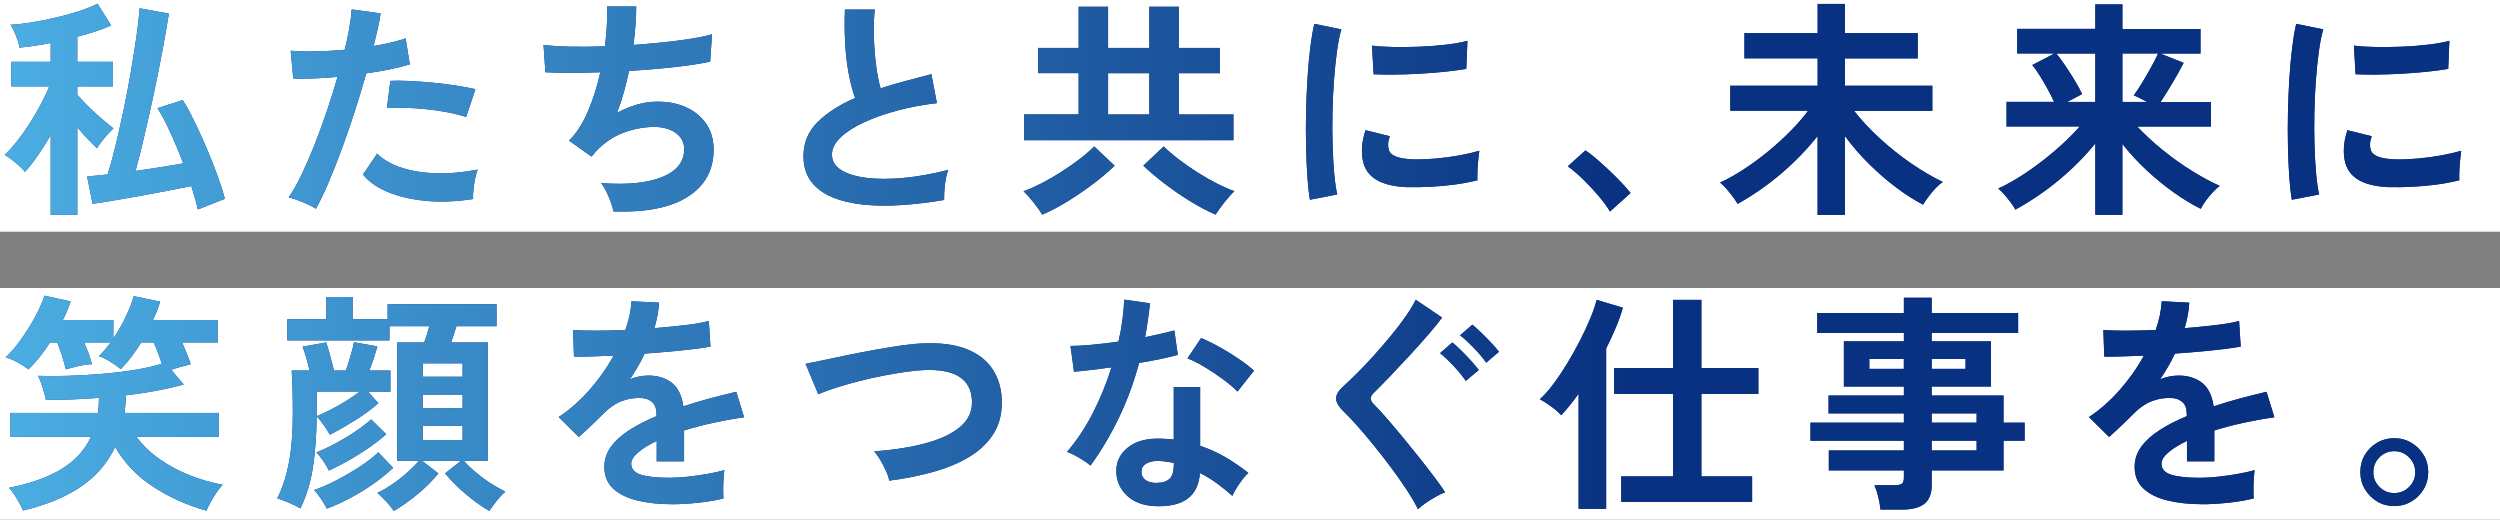
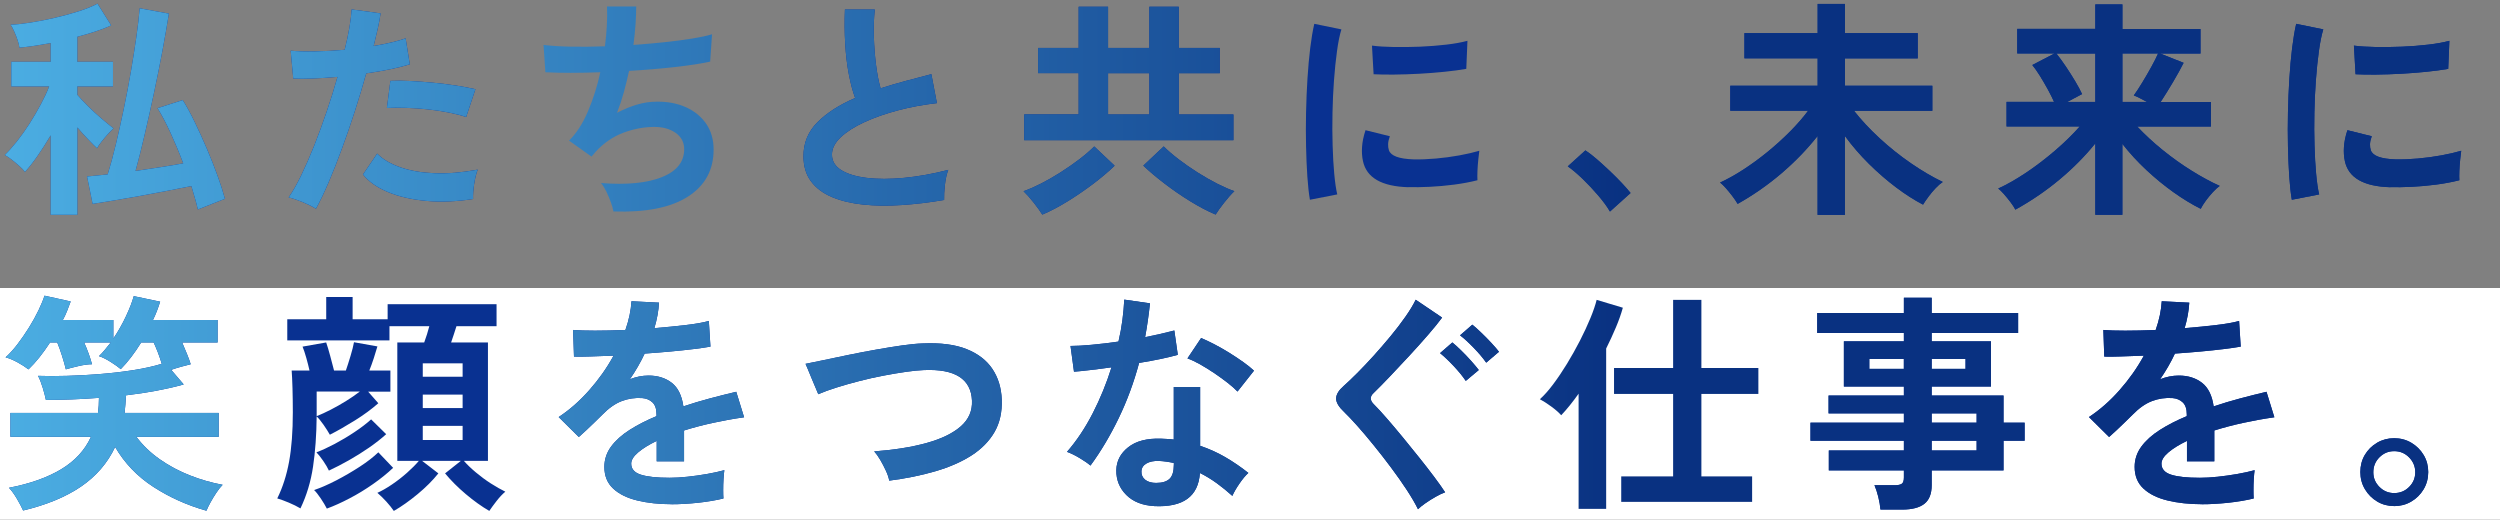
<svg xmlns="http://www.w3.org/2000/svg" id="_レイヤー_2" data-name="レイヤー 2" width="604.11" height="125.59" viewBox="0 0 604.11 125.59">
  <rect x="0" y="0" width="604.11" height="125.59" fill="#808080" stroke="none" />
  <defs>
    <style>
      .cls-1 {
        fill: #093191;
      }

      .cls-2 {
        fill: #fff;
      }

      .cls-3 {
        fill: url(#_名称未設定グラデーション_42);
      }
    </style>
    <linearGradient id="_名称未設定グラデーション_42" data-name="名称未設定グラデーション 42" x1="1.16" y1="62.18" x2="594.73" y2="62.18" gradientUnits="userSpaceOnUse">
      <stop offset="0" stop-color="#4bade2" />
      <stop offset=".66" stop-color="#093181" />
    </linearGradient>
  </defs>
  <g id="_レイヤー_1-2" data-name="レイヤー 1">
    <g>
-       <rect class="cls-2" x="0" y="0" width="604.11" height="55.99" />
      <rect class="cls-2" x="0" y="69.59" width="604.11" height="55.99" />
      <g>
        <g>
          <path class="cls-1" d="M12.25,51.9v-19.21c-1.05,1.79-2.12,3.47-3.22,5.04-1.1,1.57-2.1,2.84-3,3.81-.26-.37-.69-.83-1.29-1.37-.6-.54-1.22-1.06-1.88-1.57-.65-.5-1.22-.89-1.71-1.15.9-.86,1.87-1.94,2.91-3.25,1.04-1.31,2.06-2.73,3.05-4.28.99-1.55,1.9-3.11,2.74-4.68.84-1.57,1.52-3.02,2.04-4.37H2.73v-5.94h9.52v-4.54c-2.88.56-5.39.93-7.56,1.12-.04-.45-.18-1.04-.42-1.76-.24-.73-.52-1.45-.84-2.16-.32-.71-.61-1.25-.87-1.62,1.23-.04,2.81-.2,4.73-.5,1.92-.3,3.93-.69,6.02-1.18,2.09-.48,4.05-1.03,5.88-1.62,1.83-.6,3.28-1.19,4.37-1.79l3.3,5.26c-1.05.49-2.28.96-3.7,1.43-1.42.47-2.91.91-4.48,1.32v6.05h8.62v5.94h-8.62v2.02c.63.75,1.47,1.64,2.52,2.69,1.04,1.05,2.14,2.05,3.28,3.02,1.14.97,2.12,1.77,2.94,2.41-.37.34-.82.79-1.34,1.37-.52.58-1.03,1.18-1.51,1.79-.49.62-.86,1.17-1.12,1.65-.64-.6-1.38-1.34-2.24-2.24-.86-.9-1.7-1.83-2.52-2.8v21.11h-6.44ZM47.81,50.61c-.19-.86-.42-1.75-.7-2.69s-.57-1.92-.87-2.97c-1.64.34-3.57.72-5.77,1.15-2.2.43-4.45.85-6.75,1.26-2.3.41-4.44.78-6.44,1.12-2,.34-3.63.6-4.9.78l-1.34-6.61c.63-.07,1.37-.15,2.21-.22.84-.07,1.76-.17,2.77-.28.67-2.13,1.33-4.56,1.99-7.31.65-2.74,1.3-5.63,1.93-8.65.63-3.02,1.2-6.02,1.71-8.99s.94-5.76,1.32-8.37c.37-2.61.63-4.89.78-6.83l7.06,1.29c-.41,2.61-.92,5.57-1.54,8.88-.62,3.3-1.3,6.7-2.04,10.19-.75,3.49-1.5,6.88-2.27,10.16-.77,3.29-1.5,6.21-2.21,8.79,2.05-.3,4.09-.61,6.1-.92,2.02-.32,3.83-.62,5.43-.92-.97-2.58-2.01-5.06-3.11-7.45-1.1-2.39-2.14-4.35-3.11-5.88l6.1-1.96c.9,1.42,1.85,3.16,2.86,5.24s2,4.25,2.97,6.52c.97,2.28,1.84,4.47,2.6,6.58.76,2.11,1.35,3.95,1.76,5.52l-6.55,2.58Z" />
          <path class="cls-1" d="M76.36,50.45c-.82-.52-1.89-1.06-3.19-1.6-1.31-.54-2.45-.92-3.42-1.15.97-1.38,1.98-3.14,3.02-5.29,1.04-2.15,2.09-4.54,3.14-7.17,1.04-2.63,2.05-5.38,3.02-8.23.97-2.86,1.85-5.66,2.63-8.43-2.13.19-4.14.32-6.02.39-1.89.08-3.44.08-4.68,0l-.62-6.72c1.53.15,3.46.21,5.8.17,2.33-.04,4.75-.17,7.25-.39.48-1.94.87-3.73,1.15-5.38.28-1.64.46-3.1.53-4.37l7,.95c-.15,1.08-.37,2.29-.67,3.61-.3,1.33-.64,2.75-1.01,4.28,1.53-.26,2.97-.55,4.31-.87,1.34-.32,2.48-.64,3.42-.98l1.01,6.27c-1.16.37-2.66.76-4.51,1.15-1.85.39-3.85.74-6.02,1.04-.82,2.95-1.74,5.98-2.74,9.1-1.01,3.12-2.05,6.15-3.14,9.1-1.08,2.95-2.16,5.67-3.22,8.15-1.06,2.48-2.08,4.6-3.05,6.36ZM114.33,48.09c-4.03.63-7.83.78-11.4.45-3.57-.34-6.66-1.06-9.3-2.18-2.63-1.12-4.6-2.52-5.91-4.2l3.42-5.04c1.31,1.34,3.14,2.44,5.52,3.28,2.37.84,5.15,1.33,8.34,1.46,3.19.13,6.67-.16,10.44-.87-.37.93-.66,2.11-.87,3.53-.21,1.42-.29,2.61-.25,3.58ZM112.65,28.27c-1.23-.41-2.65-.77-4.26-1.09-1.61-.32-3.29-.57-5.07-.76-1.77-.19-3.51-.31-5.21-.36-1.7-.06-3.24-.05-4.62.03l.84-6.55c1.34-.07,2.92-.06,4.73.03,1.81.09,3.7.23,5.66.42,1.96.19,3.83.42,5.6.7,1.77.28,3.29.57,4.56.87l-2.24,6.72Z" />
-           <path class="cls-1" d="M148.24,51.12c-.11-.63-.33-1.39-.64-2.27-.32-.88-.68-1.74-1.09-2.58-.41-.84-.84-1.52-1.29-2.04,6.23.49,11.14,0,14.73-1.43,3.58-1.44,5.38-3.69,5.38-6.75,0-1.64-.68-2.95-2.04-3.92-1.36-.97-3.09-1.46-5.18-1.46-2.43,0-4.89.46-7.39,1.37-2.5.92-4.76,2.45-6.78,4.62-.15.19-.31.38-.48.59-.17.21-.35.4-.53.59l-5.43-3.86c1.79-1.75,3.32-4.12,4.59-7.11,1.27-2.99,2.26-6.12,2.97-9.41-5.19.19-9.61.19-13.27,0l-.45-6.61c1.64.22,3.77.36,6.38.42,2.61.06,5.43.03,8.46-.08.45-3.55.62-6.76.5-9.63h7.06c0,2.73-.22,5.82-.67,9.3,2.61-.19,5.13-.41,7.56-.67,2.43-.26,4.63-.55,6.61-.87,1.98-.32,3.58-.66,4.82-1.04l-.45,6.61c-2.2.49-5.06.92-8.57,1.32-3.51.39-7.19.7-11.03.92-.37,1.72-.79,3.43-1.26,5.15-.47,1.72-1.02,3.38-1.65,4.98,1.64-.86,3.26-1.52,4.84-1.99,1.59-.47,3.16-.7,4.73-.7,2.65-.04,5.01.41,7.08,1.34,2.07.93,3.7,2.27,4.9,4,1.19,1.74,1.79,3.82,1.79,6.24,0,4.93-2.07,8.72-6.22,11.37-4.14,2.65-10.14,3.84-17.97,3.58Z" />
          <path class="cls-1" d="M228.15,48.32c-3.51.6-6.93,1.01-10.25,1.23-3.32.22-6.42.19-9.3-.11-2.88-.3-5.39-.91-7.56-1.82-2.17-.91-3.85-2.18-5.07-3.81-1.21-1.62-1.82-3.65-1.82-6.08,0-3.21,1.13-5.94,3.39-8.2,2.26-2.26,5.29-4.21,9.1-5.85-.6-1.6-1.11-3.54-1.54-5.79-.43-2.26-.72-4.72-.87-7.39-.15-2.67-.17-5.4-.06-8.2h7.22c-.22,2.05-.3,4.27-.22,6.64.07,2.37.25,4.64.53,6.8.28,2.17.64,4.03,1.09,5.6,1.87-.6,3.84-1.18,5.91-1.74,2.07-.56,4.19-1.12,6.36-1.68l1.34,7c-3.29.37-6.44.96-9.46,1.76s-5.73,1.75-8.12,2.86c-2.39,1.1-4.28,2.32-5.68,3.64-1.4,1.33-2.1,2.72-2.1,4.17,0,1.57.75,2.82,2.24,3.75,1.49.93,3.55,1.56,6.16,1.88,2.61.32,5.61.32,8.99,0,3.38-.32,6.95-.96,10.72-1.93-.37.93-.64,2.13-.81,3.58s-.23,2.69-.2,3.7Z" />
          <path class="cls-1" d="M251.86,51.85c-.49-.78-1.18-1.75-2.07-2.88-.9-1.14-1.72-2.06-2.46-2.77,1.19-.41,2.57-1.01,4.12-1.79,1.55-.78,3.14-1.69,4.76-2.72,1.62-1.03,3.15-2.09,4.59-3.19,1.44-1.1,2.64-2.14,3.61-3.11l4.93,4.65c-1.42,1.38-3.13,2.83-5.12,4.34-2,1.51-4.07,2.93-6.22,4.26-2.15,1.32-4.19,2.4-6.13,3.22ZM247.49,33.87v-6.22h13.16v-9.97h-9.8v-6.1h9.8V1.62h7.11v9.97h9.97V1.62h7.11v9.97h9.91v6.1h-9.91v9.97h13.21v6.22h-50.56ZM267.76,27.66h9.97v-9.97h-9.97v9.97ZM293.74,51.85c-1.94-.82-3.99-1.9-6.13-3.22-2.15-1.32-4.21-2.74-6.19-4.26-1.98-1.51-3.7-2.96-5.15-4.34l4.93-4.65c.97.97,2.17,2.01,3.61,3.11,1.44,1.1,2.97,2.17,4.59,3.19,1.62,1.03,3.21,1.93,4.76,2.72,1.55.78,2.92,1.38,4.12,1.79-.75.71-1.57,1.63-2.46,2.77-.9,1.14-1.59,2.1-2.07,2.88Z" />
          <path class="cls-1" d="M316.53,48.26c-.26-1.53-.47-3.41-.62-5.63-.15-2.22-.25-4.65-.31-7.28-.06-2.63-.06-5.35,0-8.15.06-2.8.17-5.53.34-8.2.17-2.67.39-5.14.67-7.42.28-2.28.61-4.22.98-5.82l6.55,1.34c-.41,1.34-.77,3.09-1.06,5.24-.3,2.15-.54,4.5-.73,7.06-.19,2.56-.31,5.18-.36,7.87-.06,2.69-.05,5.3.03,7.84.07,2.54.2,4.83.39,6.89.19,2.05.43,3.71.73,4.98l-6.61,1.29ZM340.32,45.24c-6.46-.19-10.12-2.3-10.97-6.33-.22-1.01-.3-2.13-.22-3.36.07-1.23.35-2.59.84-4.09l5.88,1.46c-.26.71-.4,1.34-.42,1.9-.02.56.05,1.06.2,1.51.48,1.34,2.46,2.07,5.94,2.18,1.68.04,3.48-.03,5.4-.2,1.92-.17,3.81-.42,5.66-.76,1.85-.34,3.46-.71,4.84-1.12-.08.52-.16,1.23-.25,2.13-.09.9-.16,1.8-.2,2.72-.04.92-.04,1.67,0,2.27-1.76.45-3.63.8-5.63,1.06-2,.26-3.96.44-5.88.53-1.92.09-3.65.12-5.18.08ZM331.92,17.91l-.39-6.89c1.42.19,3.15.3,5.21.34,2.05.04,4.19,0,6.41-.08,2.22-.09,4.35-.26,6.38-.5,2.03-.24,3.72-.55,5.07-.92l-.28,6.78c-1.49.26-3.23.5-5.21.7-1.98.21-4.02.36-6.13.48-2.11.11-4.13.18-6.05.2-1.92.02-3.59,0-5.01-.08Z" />
          <path class="cls-1" d="M389.04,51.12c-.71-1.2-1.65-2.48-2.83-3.86-1.18-1.38-2.41-2.7-3.7-3.95-1.29-1.25-2.51-2.29-3.67-3.11l4.26-3.86c.86.56,1.79,1.28,2.8,2.16,1.01.88,2.03,1.81,3.08,2.8,1.04.99,2.01,1.95,2.88,2.88.88.93,1.6,1.75,2.16,2.46l-4.98,4.48Z" />
          <path class="cls-1" d="M439.21,51.9v-19.04c-2.5,3.17-5.39,6.16-8.65,8.96-3.27,2.8-6.82,5.28-10.67,7.45-.3-.52-.71-1.13-1.23-1.82-.52-.69-1.06-1.35-1.62-1.99-.56-.63-1.03-1.08-1.4-1.34,1.79-.82,3.68-1.88,5.66-3.16,1.98-1.29,3.94-2.72,5.88-4.31,1.94-1.59,3.75-3.23,5.43-4.93,1.68-1.7,3.12-3.35,4.31-4.96h-18.81v-6.05h21.11v-6.61h-17.69v-6.1h17.69V.95h6.61v7.06h17.58v6.1h-17.58v6.61h21.11v6.05h-18.93c1.72,2.2,3.78,4.42,6.19,6.64,2.41,2.22,4.95,4.25,7.62,6.08,2.67,1.83,5.22,3.32,7.64,4.48-.52.34-1.09.83-1.71,1.48-.62.65-1.2,1.34-1.74,2.07-.54.73-.98,1.37-1.32,1.93-2.09-1.08-4.27-2.47-6.52-4.17-2.26-1.7-4.45-3.6-6.58-5.71-2.13-2.11-4.05-4.34-5.77-6.69v19.04h-6.61Z" />
          <path class="cls-1" d="M506.32,51.9v-17.25c-2.5,3.1-5.39,6.01-8.65,8.73-3.27,2.73-6.82,5.15-10.67,7.28-.26-.52-.65-1.13-1.18-1.82-.52-.69-1.06-1.34-1.6-1.96-.54-.62-1-1.05-1.37-1.32,2.13-.97,4.39-2.26,6.78-3.86,2.39-1.6,4.71-3.38,6.97-5.32,2.26-1.94,4.25-3.88,5.96-5.82h-17.69v-5.94h11.48c-.41-.93-.92-1.96-1.54-3.08-.62-1.12-1.25-2.2-1.9-3.25-.65-1.04-1.26-1.9-1.82-2.58l5.38-2.8h-9.02v-5.94h18.87V1.06h6.55v5.94h18.87v5.94h-9.74l5.66,2.24c-.67,1.34-1.52,2.88-2.55,4.62-1.03,1.74-2.03,3.35-3,4.84h12.15v5.94h-17.81c1.83,1.94,3.87,3.83,6.13,5.66,2.26,1.83,4.58,3.49,6.97,4.98,2.39,1.49,4.67,2.73,6.83,3.7-.52.37-1.08.89-1.68,1.54-.6.65-1.16,1.34-1.68,2.04-.52.71-.93,1.36-1.23,1.96-2.09-1.05-4.26-2.36-6.5-3.95-2.24-1.59-4.43-3.38-6.58-5.38-2.15-2-4.1-4.12-5.85-6.36v17.13h-6.55ZM499.54,24.63h6.78v-11.7h-9.41c.75.93,1.52,2,2.32,3.19.8,1.2,1.55,2.37,2.24,3.53.69,1.16,1.24,2.18,1.65,3.08l-3.58,1.9ZM512.87,24.63h5.94c-.56-.3-1.13-.6-1.71-.9-.58-.3-1.07-.52-1.48-.67.6-.82,1.28-1.86,2.04-3.11.76-1.25,1.5-2.52,2.21-3.81.71-1.29,1.25-2.36,1.62-3.22h-8.62v11.7Z" />
          <path class="cls-1" d="M553.8,48.26c-.26-1.53-.47-3.41-.62-5.63-.15-2.22-.25-4.65-.31-7.28-.06-2.63-.06-5.35,0-8.15.06-2.8.17-5.53.34-8.2.17-2.67.39-5.14.67-7.42.28-2.28.61-4.22.98-5.82l6.55,1.34c-.41,1.34-.77,3.09-1.06,5.24-.3,2.15-.54,4.5-.73,7.06-.19,2.56-.31,5.18-.36,7.87-.06,2.69-.05,5.3.03,7.84.07,2.54.2,4.83.39,6.89.19,2.05.43,3.71.73,4.98l-6.61,1.29ZM577.59,45.24c-6.46-.19-10.12-2.3-10.97-6.33-.22-1.01-.3-2.13-.22-3.36.07-1.23.35-2.59.84-4.09l5.88,1.46c-.26.71-.4,1.34-.42,1.9-.02.56.05,1.06.2,1.51.48,1.34,2.46,2.07,5.94,2.18,1.68.04,3.48-.03,5.4-.2,1.92-.17,3.81-.42,5.66-.76,1.85-.34,3.46-.71,4.84-1.12-.08.52-.16,1.23-.25,2.13-.09.9-.16,1.8-.2,2.72-.04.92-.04,1.67,0,2.27-1.76.45-3.63.8-5.63,1.06-2,.26-3.96.44-5.88.53-1.92.09-3.65.12-5.18.08ZM569.2,17.91l-.39-6.89c1.42.19,3.15.3,5.21.34,2.05.04,4.19,0,6.41-.08,2.22-.09,4.35-.26,6.38-.5,2.03-.24,3.72-.55,5.07-.92l-.28,6.78c-1.49.26-3.23.5-5.21.7-1.98.21-4.02.36-6.13.48-2.11.11-4.13.18-6.05.2-1.92.02-3.59,0-5.01-.08Z" />
          <path class="cls-1" d="M49.88,123.41c-4.63-1.31-8.89-3.22-12.79-5.74-3.9-2.52-6.99-5.74-9.27-9.66-1.83,3.88-4.58,7.07-8.26,9.58-3.68,2.5-8.33,4.42-13.97,5.77-.34-.75-.82-1.67-1.46-2.77-.64-1.1-1.29-2.01-1.96-2.72,5.04-.97,9.23-2.45,12.57-4.45,3.34-2,5.76-4.62,7.25-7.87H2.51v-5.77h21.17c.07-.56.13-1.15.17-1.76.04-.62.06-1.24.06-1.88-4.37.34-8.64.5-12.82.5-.15-.75-.4-1.72-.76-2.91-.36-1.19-.74-2.16-1.15-2.91,2.05.08,4.39.08,7,0,2.61-.07,5.32-.22,8.12-.45,2.8-.22,5.48-.54,8.04-.95,2.56-.41,4.81-.91,6.75-1.51-.26-.86-.57-1.75-.92-2.69-.36-.93-.7-1.75-1.04-2.46h-3.02c-.78,1.27-1.6,2.46-2.44,3.56-.84,1.1-1.67,2.06-2.49,2.88-.56-.48-1.37-1.06-2.44-1.74-1.06-.67-2.01-1.14-2.83-1.4.48-.45.96-.96,1.43-1.54.47-.58.94-1.17,1.43-1.76h-6.44c.41.9.78,1.82,1.12,2.77s.6,1.78.78,2.49c-.93,0-2.03.15-3.3.45-1.27.3-2.28.56-3.02.78-.22-.93-.52-2-.9-3.19-.37-1.19-.77-2.3-1.18-3.3h-1.74c-1.72,2.65-3.45,4.82-5.21,6.5-.71-.56-1.6-1.13-2.66-1.71-1.06-.58-2.03-.98-2.88-1.2.93-.82,1.88-1.87,2.86-3.14.97-1.27,1.9-2.62,2.8-4.06.9-1.44,1.67-2.84,2.32-4.2.65-1.36,1.13-2.53,1.43-3.5l6.33,1.4c-.26.71-.54,1.45-.84,2.21-.3.77-.65,1.52-1.06,2.27h12.21v4.48c1.16-1.72,2.17-3.51,3.05-5.38.88-1.87,1.5-3.49,1.88-4.87l6.38,1.34c-.22.71-.48,1.44-.76,2.18-.28.75-.61,1.49-.98,2.24h15.62v5.43h-8.57c.41.93.81,1.89,1.2,2.86.39.97.68,1.77.87,2.41-.64.15-1.39.35-2.27.59-.88.24-1.69.5-2.44.76l3.02,3.53c-1.98.56-4.16,1.06-6.55,1.51-2.39.45-4.85.82-7.39,1.12-.08,1.49-.19,2.91-.34,4.26h22.73v5.77h-19.88c1.53,2.05,3.42,3.86,5.66,5.43,2.24,1.57,4.67,2.87,7.28,3.89,2.61,1.03,5.24,1.78,7.9,2.27-.49.49-.99,1.12-1.51,1.9-.52.78-1,1.57-1.43,2.35-.43.78-.76,1.46-.98,2.02Z" />
          <path class="cls-1" d="M72.6,122.85c-.82-.49-1.76-.95-2.83-1.4s-1.99-.78-2.77-1.01c1.31-2.65,2.26-5.62,2.86-8.9.6-3.28.9-7.26.9-11.93,0-1.98-.03-3.91-.08-5.8-.06-1.88-.12-3.31-.2-4.28h4.31c-.19-.86-.44-1.86-.76-3-.32-1.14-.63-2.06-.92-2.77l5.71-1.01c.3.86.62,1.95.98,3.28.35,1.33.66,2.49.92,3.5h2.86c.34-.97.71-2.14,1.12-3.5.41-1.36.69-2.47.84-3.33l5.66,1.01c-.22.78-.51,1.73-.87,2.83-.36,1.1-.72,2.1-1.09,3h5.1v5.1h-5.38l2.46,2.8c-1.61,1.42-3.48,2.8-5.63,4.14-2.15,1.34-4.17,2.5-6.08,3.47-.37-.67-.88-1.46-1.51-2.38-.64-.91-1.2-1.6-1.68-2.04-.04,4.44-.33,8.48-.87,12.12-.54,3.64-1.56,7.01-3.05,10.11ZM95.16,123.46c-.45-.67-1.05-1.42-1.79-2.24-.75-.82-1.48-1.53-2.18-2.13,1.08-.48,2.26-1.16,3.53-2.02,1.27-.86,2.48-1.8,3.64-2.83,1.16-1.03,2.11-1.99,2.86-2.88h-5.21v-28.61h6.5c.22-.6.45-1.25.67-1.96.22-.71.41-1.36.56-1.96h-9.63v3.42h-24.69v-5.1h9.41v-5.38h6.38v5.38h8.46v-3.64h26.32v5.32h-9.69c-.19.6-.39,1.24-.62,1.93-.22.69-.45,1.35-.67,1.99h8.9v28.61h-5.82c.78.9,1.75,1.83,2.91,2.8,1.16.97,2.36,1.86,3.61,2.66,1.25.8,2.42,1.46,3.5,1.99-.71.6-1.42,1.35-2.13,2.27-.71.91-1.29,1.71-1.74,2.38-1.87-1.08-3.76-2.44-5.68-4.06-1.92-1.62-3.59-3.29-5.01-5.01l3.81-3.02h-9.35l3.92,3.02c-1.38,1.72-3.05,3.39-5.01,5.01-1.96,1.62-3.87,2.98-5.74,4.06ZM78.98,122.9c-.34-.67-.82-1.48-1.46-2.44-.64-.95-1.18-1.63-1.62-2.04,1.64-.56,3.43-1.34,5.38-2.35,1.94-1.01,3.83-2.11,5.66-3.3,1.83-1.19,3.32-2.35,4.48-3.47l3.58,3.75c-1.42,1.34-3.05,2.66-4.9,3.95-1.85,1.29-3.73,2.44-5.66,3.44-1.92,1.01-3.74,1.83-5.46,2.46ZM79.48,113.72c-.3-.67-.77-1.46-1.4-2.38-.64-.91-1.18-1.6-1.62-2.04,1.31-.49,2.77-1.16,4.4-2.02,1.62-.86,3.22-1.81,4.79-2.86,1.57-1.04,2.91-2.07,4.03-3.08l3.64,3.58c-1.2,1.08-2.58,2.17-4.14,3.25-1.57,1.08-3.19,2.1-4.87,3.05-1.68.95-3.29,1.78-4.82,2.49ZM76.52,100.56c1.04-.41,2.18-.93,3.42-1.57,1.23-.63,2.46-1.33,3.7-2.1,1.23-.76,2.33-1.52,3.3-2.27h-10.42v5.94ZM102.16,91.04h9.63v-3.25h-9.63v3.25ZM102.16,98.6h9.63v-3.25h-9.63v3.25ZM102.16,106.33h9.63v-3.42h-9.63v3.42Z" />
          <path class="cls-1" d="M162.28,121.84c-3.06,0-5.82-.3-8.29-.9-2.46-.6-4.41-1.56-5.82-2.88-1.42-1.32-2.13-3.07-2.13-5.24,0-1.79.54-3.42,1.62-4.9,1.08-1.47,2.58-2.82,4.48-4.03,1.9-1.21,4.07-2.32,6.5-3.33v-.45c0-1.31-.33-2.27-.98-2.88-.65-.62-1.48-.96-2.49-1.04-1.72-.11-3.36.13-4.93.73-1.57.6-3.12,1.68-4.65,3.25-.45.45-1.03,1.02-1.74,1.71-.71.69-1.42,1.37-2.13,2.04-.71.67-1.33,1.23-1.85,1.68l-4.87-4.82c2.61-1.72,5.08-3.88,7.39-6.5,2.31-2.61,4.27-5.39,5.88-8.34-2.09.08-3.99.14-5.71.2-1.72.06-3.01.07-3.86.03l-.22-6.44c1.27.11,3.03.17,5.29.17s4.71-.06,7.36-.17c.86-2.46,1.34-4.78,1.46-6.94l6.66.34c-.11,1.98-.49,4.03-1.12,6.16,2.76-.22,5.33-.48,7.7-.76,2.37-.28,4.19-.61,5.46-.98l.39,6.21c-1.05.19-2.41.38-4.09.59-1.68.21-3.54.4-5.57.59-2.04.19-4.12.35-6.24.5-.49,1.05-1.04,2.1-1.65,3.16-.62,1.06-1.26,2.08-1.93,3.05,1.49-.6,3-.9,4.54-.9,2.2,0,4.06.58,5.57,1.74,1.51,1.16,2.45,3.06,2.83,5.71,2.09-.71,4.23-1.35,6.41-1.93,2.18-.58,4.3-1.11,6.36-1.6l1.9,6.16c-2.61.37-5.15.83-7.62,1.37-2.46.54-4.76,1.15-6.89,1.82v7.45h-6.61v-4.93c-1.87.9-3.36,1.82-4.48,2.77-1.12.95-1.68,1.86-1.68,2.72,0,1.27.76,2.16,2.3,2.66,1.53.5,3.86.76,7,.76,1.27,0,2.7-.08,4.28-.25,1.59-.17,3.17-.39,4.76-.67,1.59-.28,2.98-.59,4.17-.92-.08.49-.14,1.19-.2,2.1-.06.92-.08,1.82-.08,2.72s.02,1.57.06,2.02c-1.83.45-3.88.79-6.16,1.04-2.28.24-4.41.36-6.38.36Z" />
          <path class="cls-1" d="M214.87,116.13c-.11-.67-.37-1.46-.78-2.35-.41-.9-.87-1.77-1.37-2.63-.5-.86-1-1.55-1.48-2.07,4.89-.37,9.12-1.05,12.68-2.04,3.56-.99,6.31-2.32,8.23-4,1.92-1.68,2.83-3.75,2.72-6.22-.22-5.26-4.11-7.73-11.65-7.39-1.16.04-2.58.18-4.26.42-1.68.24-3.5.55-5.46.92-1.96.37-3.92.81-5.88,1.32-1.96.5-3.8,1.03-5.52,1.57-1.72.54-3.17,1.07-4.37,1.6,0-.04-.16-.42-.48-1.15-.32-.73-.67-1.57-1.06-2.52-.39-.95-.74-1.79-1.04-2.52-.3-.73-.47-1.11-.5-1.15,1.16-.22,2.65-.53,4.48-.92,1.83-.39,3.84-.81,6.02-1.26,2.18-.45,4.38-.87,6.58-1.26,2.2-.39,4.28-.73,6.24-1.01s3.63-.44,5.01-.48c4.29-.19,7.82.27,10.58,1.37,2.76,1.1,4.84,2.7,6.24,4.79,1.4,2.09,2.16,4.55,2.27,7.39.11,3.02-.48,5.65-1.76,7.87-1.29,2.22-3.15,4.11-5.57,5.66-2.43,1.55-5.33,2.82-8.71,3.81-3.38.99-7.1,1.75-11.17,2.27Z" />
          <path class="cls-1" d="M263.49,112.49c-.6-.52-1.46-1.12-2.58-1.79s-2.15-1.18-3.08-1.51c2.31-2.65,4.39-5.76,6.22-9.32,1.83-3.56,3.34-7.27,4.54-11.11-1.87.26-3.6.49-5.21.67-1.61.19-2.89.32-3.86.39l-.84-6.22c1.31,0,3-.09,5.07-.28,2.07-.19,4.25-.45,6.52-.78.41-1.75.73-3.48.95-5.18.22-1.7.37-3.35.45-4.96l6.22.9c-.3,2.8-.69,5.53-1.18,8.18,1.31-.26,2.57-.53,3.78-.81,1.21-.28,2.3-.55,3.28-.81l.84,5.88c-1.16.34-2.55.67-4.17,1.01-1.62.34-3.35.65-5.18.95-1.27,4.7-2.91,9.15-4.93,13.33-2.02,4.18-4.29,8.01-6.83,11.48ZM278.94,122.29c-2.88-.15-5.13-1.05-6.78-2.69-1.64-1.64-2.45-3.64-2.41-5.99.04-2.2,1-4.05,2.88-5.54,1.88-1.49,4.53-2.18,7.92-2.07.52.04,1.04.07,1.57.08.52.02,1.03.07,1.51.14v-12.71h6.38v14.22c2.13.71,4.15,1.62,6.08,2.74,1.92,1.12,3.78,2.39,5.57,3.81-.67.6-1.39,1.46-2.16,2.58-.77,1.12-1.34,2.11-1.71,2.97-1.2-1.08-2.45-2.1-3.75-3.05-1.31-.95-2.67-1.78-4.09-2.49-.37,5.67-4.05,8.34-11.03,8.01ZM279.45,116.69c1.42,0,2.47-.33,3.16-.98.69-.65,1.04-1.8,1.04-3.44v-.39c-1.16-.26-2.35-.43-3.58-.5-1.27-.04-2.29.17-3.05.62-.77.45-1.17,1.08-1.2,1.9-.04.82.26,1.49.9,2.02.63.52,1.55.78,2.74.78ZM299.04,94.62c-.6-.63-1.4-1.34-2.41-2.13-1.01-.78-2.09-1.57-3.25-2.35-1.16-.78-2.31-1.49-3.44-2.13-1.14-.63-2.14-1.1-3-1.4l3.3-4.93c.9.37,1.94.87,3.14,1.48,1.19.62,2.41,1.31,3.64,2.07,1.23.77,2.37,1.52,3.42,2.27,1.04.75,1.9,1.44,2.58,2.07l-3.98,5.04Z" />
-           <path class="cls-1" d="M342.66,123.07c-.67-1.38-1.58-2.94-2.72-4.68-1.14-1.74-2.4-3.53-3.78-5.38-1.38-1.85-2.78-3.65-4.2-5.4-1.42-1.75-2.75-3.33-4-4.73-1.25-1.4-2.31-2.51-3.16-3.33-1.31-1.23-1.95-2.32-1.93-3.28.02-.95.62-1.95,1.82-3,.93-.82,2.03-1.87,3.3-3.14,1.27-1.27,2.59-2.67,3.98-4.2,1.38-1.53,2.73-3.1,4.06-4.7,1.32-1.6,2.52-3.16,3.58-4.68,1.06-1.51,1.89-2.88,2.49-4.12l6.38,4.31c-.82,1.12-1.94,2.5-3.36,4.14-1.42,1.64-2.95,3.35-4.59,5.12-1.64,1.77-3.22,3.45-4.73,5.04-1.51,1.59-2.81,2.9-3.89,3.95-.93.86-.9,1.77.11,2.74.82.82,1.83,1.91,3.02,3.28,1.19,1.36,2.47,2.88,3.84,4.54,1.36,1.66,2.72,3.33,4.06,5.01,1.34,1.68,2.57,3.26,3.67,4.73,1.1,1.48,1.97,2.7,2.6,3.67-.64.22-1.38.58-2.24,1.06-.86.48-1.68,1-2.46,1.54-.78.54-1.4,1.04-1.85,1.48ZM354.2,92.05c-.75-1.12-1.73-2.32-2.94-3.61-1.21-1.29-2.31-2.32-3.28-3.11l2.97-2.58c.56.45,1.26,1.08,2.1,1.9s1.65,1.67,2.44,2.55c.78.88,1.4,1.62,1.85,2.21l-3.14,2.63ZM359.13,87.63c-.78-1.12-1.79-2.31-3.02-3.58-1.23-1.27-2.33-2.28-3.3-3.02l2.97-2.58c.56.45,1.26,1.07,2.1,1.88.84.8,1.66,1.63,2.46,2.49.8.86,1.43,1.59,1.88,2.18l-3.08,2.63Z" />
-           <path class="cls-1" d="M381.46,122.96v-27.83c-.71,1.01-1.42,1.95-2.13,2.83-.71.88-1.4,1.67-2.07,2.38-.6-.67-1.41-1.38-2.44-2.13-1.03-.75-1.93-1.32-2.72-1.74,1.01-.9,2.07-2.09,3.19-3.58,1.12-1.49,2.24-3.15,3.36-4.98,1.12-1.83,2.16-3.7,3.14-5.6.97-1.9,1.81-3.71,2.52-5.43.71-1.72,1.21-3.19,1.51-4.42l6.33,1.9c-.41,1.49-.97,3.08-1.68,4.76-.71,1.68-1.49,3.38-2.35,5.1v38.75h-6.66ZM391.76,121.28v-6.16h12.54v-19.93h-14.28v-6.27h14.28v-16.46h6.83v16.46h13.77v6.27h-13.77v19.93h12.26v6.16h-31.64Z" />
+           <path class="cls-1" d="M342.66,123.07c-.67-1.38-1.58-2.94-2.72-4.68-1.14-1.74-2.4-3.53-3.78-5.38-1.38-1.85-2.78-3.65-4.2-5.4-1.42-1.75-2.75-3.33-4-4.73-1.25-1.4-2.31-2.51-3.16-3.33-1.31-1.23-1.95-2.32-1.93-3.28.02-.95.62-1.95,1.82-3,.93-.82,2.03-1.87,3.3-3.14,1.27-1.27,2.59-2.67,3.98-4.2,1.38-1.53,2.73-3.1,4.06-4.7,1.32-1.6,2.52-3.16,3.58-4.68,1.06-1.51,1.89-2.88,2.49-4.12l6.38,4.31c-.82,1.12-1.94,2.5-3.36,4.14-1.42,1.64-2.95,3.35-4.59,5.12-1.64,1.77-3.22,3.45-4.73,5.04-1.51,1.59-2.81,2.9-3.89,3.95-.93.86-.9,1.77.11,2.74.82.82,1.83,1.91,3.02,3.28,1.19,1.36,2.47,2.88,3.84,4.54,1.36,1.66,2.72,3.33,4.06,5.01,1.34,1.68,2.57,3.26,3.67,4.73,1.1,1.48,1.97,2.7,2.6,3.67-.64.22-1.38.58-2.24,1.06-.86.48-1.68,1-2.46,1.54-.78.54-1.4,1.04-1.85,1.48ZM354.2,92.05c-.75-1.12-1.73-2.32-2.94-3.61-1.21-1.29-2.31-2.32-3.28-3.11l2.97-2.58c.56.45,1.26,1.08,2.1,1.9s1.65,1.67,2.44,2.55c.78.88,1.4,1.62,1.85,2.21l-3.14,2.63ZM359.13,87.63c-.78-1.12-1.79-2.31-3.02-3.58-1.23-1.27-2.33-2.28-3.3-3.02l2.97-2.58c.56.45,1.26,1.07,2.1,1.88.84.8,1.66,1.63,2.46,2.49.8.86,1.43,1.59,1.88,2.18l-3.08,2.63" />
          <path class="cls-1" d="M454.4,123.13c-.08-.93-.25-1.96-.53-3.08-.28-1.12-.59-2.05-.92-2.8h4.93c.78,0,1.34-.12,1.68-.36.34-.24.5-.74.5-1.48v-1.74h-18.14v-4.82h18.14v-2.35h-22.57v-4.37h22.57v-2.24h-18.2v-4.31h18.2v-2.18h-14.5v-10.92h14.5v-2.02h-20.94v-4.82h20.94v-3.7h6.72v3.7h20.89v4.82h-20.89v2.02h14.33v10.92h-14.33v2.18h17.36v6.55h5.1v4.37h-5.1v7.17h-17.36v3.58c0,2.05-.59,3.55-1.76,4.48-1.18.93-2.96,1.4-5.35,1.4h-5.26ZM451.71,89.14h8.34v-2.41h-8.34v2.41ZM466.78,89.14h8.18v-2.41h-8.18v2.41ZM466.78,102.13h10.86v-2.24h-10.86v2.24ZM466.78,108.85h10.86v-2.35h-10.86v2.35Z" />
          <path class="cls-1" d="M532.06,121.84c-3.06,0-5.82-.3-8.29-.9-2.46-.6-4.41-1.56-5.82-2.88-1.42-1.32-2.13-3.07-2.13-5.24,0-1.79.54-3.42,1.62-4.9,1.08-1.47,2.58-2.82,4.48-4.03,1.9-1.21,4.07-2.32,6.5-3.33v-.45c0-1.31-.33-2.27-.98-2.88-.65-.62-1.48-.96-2.49-1.04-1.72-.11-3.36.13-4.93.73-1.57.6-3.12,1.68-4.65,3.25-.45.45-1.03,1.02-1.74,1.71-.71.69-1.42,1.37-2.13,2.04-.71.67-1.33,1.23-1.85,1.68l-4.87-4.82c2.61-1.72,5.08-3.88,7.39-6.5,2.31-2.61,4.27-5.39,5.88-8.34-2.09.08-3.99.14-5.71.2-1.72.06-3.01.07-3.86.03l-.22-6.44c1.27.11,3.03.17,5.29.17s4.71-.06,7.36-.17c.86-2.46,1.34-4.78,1.46-6.94l6.66.34c-.11,1.98-.49,4.03-1.12,6.16,2.76-.22,5.33-.48,7.7-.76,2.37-.28,4.19-.61,5.46-.98l.39,6.21c-1.05.19-2.41.38-4.09.59-1.68.21-3.54.4-5.57.59-2.04.19-4.12.35-6.24.5-.49,1.05-1.04,2.1-1.65,3.16-.62,1.06-1.26,2.08-1.93,3.05,1.49-.6,3-.9,4.54-.9,2.2,0,4.06.58,5.57,1.74,1.51,1.16,2.45,3.06,2.83,5.71,2.09-.71,4.23-1.35,6.41-1.93,2.18-.58,4.3-1.11,6.36-1.6l1.9,6.16c-2.61.37-5.15.83-7.62,1.37-2.46.54-4.76,1.15-6.89,1.82v7.45h-6.61v-4.93c-1.87.9-3.36,1.82-4.48,2.77-1.12.95-1.68,1.86-1.68,2.72,0,1.27.76,2.16,2.3,2.66,1.53.5,3.86.76,7,.76,1.27,0,2.7-.08,4.28-.25,1.59-.17,3.17-.39,4.76-.67,1.59-.28,2.98-.59,4.17-.92-.08.49-.14,1.19-.2,2.1-.06.92-.08,1.82-.08,2.72s.02,1.57.06,2.02c-1.83.45-3.88.79-6.16,1.04-2.28.24-4.41.36-6.38.36Z" />
          <path class="cls-1" d="M578.54,122.29c-1.49,0-2.86-.36-4.09-1.09-1.23-.73-2.22-1.72-2.97-2.97-.75-1.25-1.12-2.64-1.12-4.17s.36-2.91,1.09-4.14c.73-1.23,1.72-2.21,2.97-2.94,1.25-.73,2.62-1.09,4.12-1.09s2.92.37,4.17,1.12c1.25.75,2.24,1.74,2.97,2.97.73,1.23,1.09,2.59,1.09,4.09s-.37,2.92-1.12,4.17c-.75,1.25-1.75,2.24-3,2.97-1.25.73-2.62,1.09-4.12,1.09ZM578.54,119.15c1.42,0,2.62-.49,3.61-1.48.99-.99,1.48-2.17,1.48-3.56s-.5-2.58-1.48-3.58c-.99-1.01-2.19-1.51-3.61-1.51s-2.57.5-3.56,1.48c-.99.99-1.48,2.19-1.48,3.61s.49,2.57,1.48,3.56c.99.99,2.17,1.48,3.56,1.48Z" />
        </g>
        <g>
          <path class="cls-3" d="M12.25,51.9v-19.21c-1.05,1.79-2.12,3.47-3.22,5.04-1.1,1.57-2.1,2.84-3,3.81-.26-.37-.69-.83-1.29-1.37-.6-.54-1.22-1.06-1.88-1.57-.65-.5-1.22-.89-1.71-1.15.9-.86,1.87-1.94,2.91-3.25,1.04-1.31,2.06-2.73,3.05-4.28.99-1.55,1.9-3.11,2.74-4.68.84-1.57,1.52-3.02,2.04-4.37H2.73v-5.94h9.52v-4.54c-2.88.56-5.39.93-7.56,1.12-.04-.45-.18-1.04-.42-1.76-.24-.73-.52-1.45-.84-2.16-.32-.71-.61-1.25-.87-1.62,1.23-.04,2.81-.2,4.73-.5,1.92-.3,3.93-.69,6.02-1.18,2.09-.48,4.05-1.03,5.88-1.62,1.83-.6,3.28-1.19,4.37-1.79l3.3,5.26c-1.05.49-2.28.96-3.7,1.43-1.42.47-2.91.91-4.48,1.32v6.05h8.62v5.94h-8.62v2.02c.63.75,1.47,1.64,2.52,2.69,1.04,1.05,2.14,2.05,3.28,3.02,1.14.97,2.12,1.77,2.94,2.41-.37.34-.82.79-1.34,1.37-.52.58-1.03,1.18-1.51,1.79-.49.62-.86,1.17-1.12,1.65-.64-.6-1.38-1.34-2.24-2.24-.86-.9-1.7-1.83-2.52-2.8v21.11h-6.44ZM47.81,50.61c-.19-.86-.42-1.75-.7-2.69s-.57-1.92-.87-2.97c-1.64.34-3.57.72-5.77,1.15-2.2.43-4.45.85-6.75,1.26-2.3.41-4.44.78-6.44,1.12-2,.34-3.63.6-4.9.78l-1.34-6.61c.63-.07,1.37-.15,2.21-.22.84-.07,1.76-.17,2.77-.28.67-2.13,1.33-4.56,1.99-7.31.65-2.74,1.3-5.63,1.93-8.65.63-3.02,1.2-6.02,1.71-8.99s.94-5.76,1.32-8.37c.37-2.61.63-4.89.78-6.83l7.06,1.29c-.41,2.61-.92,5.57-1.54,8.88-.62,3.3-1.3,6.7-2.04,10.19-.75,3.49-1.5,6.88-2.27,10.16-.77,3.29-1.5,6.21-2.21,8.79,2.05-.3,4.09-.61,6.1-.92,2.02-.32,3.83-.62,5.43-.92-.97-2.58-2.01-5.06-3.11-7.45-1.1-2.39-2.14-4.35-3.11-5.88l6.1-1.96c.9,1.42,1.85,3.16,2.86,5.24s2,4.25,2.97,6.52c.97,2.28,1.84,4.47,2.6,6.58.76,2.11,1.35,3.95,1.76,5.52l-6.55,2.58Z" />
          <path class="cls-3" d="M76.36,50.45c-.82-.52-1.89-1.06-3.19-1.6-1.31-.54-2.45-.92-3.42-1.15.97-1.38,1.98-3.14,3.02-5.29,1.04-2.15,2.09-4.54,3.14-7.17,1.04-2.63,2.05-5.38,3.02-8.23.97-2.86,1.85-5.66,2.63-8.43-2.13.19-4.14.32-6.02.39-1.89.08-3.44.08-4.68,0l-.62-6.72c1.53.15,3.46.21,5.8.17,2.33-.04,4.75-.17,7.25-.39.48-1.94.87-3.73,1.15-5.38.28-1.64.46-3.1.53-4.37l7,.95c-.15,1.08-.37,2.29-.67,3.61-.3,1.33-.64,2.75-1.01,4.28,1.53-.26,2.97-.55,4.31-.87,1.34-.32,2.48-.64,3.42-.98l1.01,6.27c-1.16.37-2.66.76-4.51,1.15-1.85.39-3.85.74-6.02,1.04-.82,2.95-1.74,5.98-2.74,9.1-1.01,3.12-2.05,6.15-3.14,9.1-1.08,2.95-2.16,5.67-3.22,8.15-1.06,2.48-2.08,4.6-3.05,6.36ZM114.33,48.09c-4.03.63-7.83.78-11.4.45-3.57-.34-6.66-1.06-9.3-2.18-2.63-1.12-4.6-2.52-5.91-4.2l3.42-5.04c1.31,1.34,3.14,2.44,5.52,3.28,2.37.84,5.15,1.33,8.34,1.46,3.19.13,6.67-.16,10.44-.87-.37.93-.66,2.11-.87,3.53-.21,1.42-.29,2.61-.25,3.58ZM112.65,28.27c-1.23-.41-2.65-.77-4.26-1.09-1.61-.32-3.29-.57-5.07-.76-1.77-.19-3.51-.31-5.21-.36-1.7-.06-3.24-.05-4.62.03l.84-6.55c1.34-.07,2.92-.06,4.73.03,1.81.09,3.7.23,5.66.42,1.96.19,3.83.42,5.6.7,1.77.28,3.29.57,4.56.87l-2.24,6.72Z" />
          <path class="cls-3" d="M148.24,51.12c-.11-.63-.33-1.39-.64-2.27-.32-.88-.68-1.74-1.09-2.58-.41-.84-.84-1.52-1.29-2.04,6.23.49,11.14,0,14.73-1.43,3.58-1.44,5.38-3.69,5.38-6.75,0-1.64-.68-2.95-2.04-3.92-1.36-.97-3.09-1.46-5.18-1.46-2.43,0-4.89.46-7.39,1.37-2.5.92-4.76,2.45-6.78,4.62-.15.19-.31.38-.48.59-.17.21-.35.4-.53.59l-5.43-3.86c1.79-1.75,3.32-4.12,4.59-7.11,1.27-2.99,2.26-6.12,2.97-9.41-5.19.19-9.61.19-13.27,0l-.45-6.61c1.64.22,3.77.36,6.38.42,2.61.06,5.43.03,8.46-.08.45-3.55.62-6.76.5-9.63h7.06c0,2.73-.22,5.82-.67,9.3,2.61-.19,5.13-.41,7.56-.67,2.43-.26,4.63-.55,6.61-.87,1.98-.32,3.58-.66,4.82-1.04l-.45,6.61c-2.2.49-5.06.92-8.57,1.32-3.51.39-7.19.7-11.03.92-.37,1.72-.79,3.43-1.26,5.15-.47,1.72-1.02,3.38-1.65,4.98,1.64-.86,3.26-1.52,4.84-1.99,1.59-.47,3.16-.7,4.73-.7,2.65-.04,5.01.41,7.08,1.34,2.07.93,3.7,2.27,4.9,4,1.19,1.74,1.79,3.82,1.79,6.24,0,4.93-2.07,8.72-6.22,11.37-4.14,2.65-10.14,3.84-17.97,3.58Z" />
          <path class="cls-3" d="M228.15,48.32c-3.51.6-6.93,1.01-10.25,1.23-3.32.22-6.42.19-9.3-.11-2.88-.3-5.39-.91-7.56-1.82-2.17-.91-3.85-2.18-5.07-3.81-1.21-1.62-1.82-3.65-1.82-6.08,0-3.21,1.13-5.94,3.39-8.2,2.26-2.26,5.29-4.21,9.1-5.85-.6-1.6-1.11-3.54-1.54-5.79-.43-2.26-.72-4.72-.87-7.39-.15-2.67-.17-5.4-.06-8.2h7.22c-.22,2.05-.3,4.27-.22,6.64.07,2.37.25,4.64.53,6.8.28,2.17.64,4.03,1.09,5.6,1.87-.6,3.84-1.18,5.91-1.74,2.07-.56,4.19-1.12,6.36-1.68l1.34,7c-3.29.37-6.44.96-9.46,1.76s-5.73,1.75-8.12,2.86c-2.39,1.1-4.28,2.32-5.68,3.64-1.4,1.33-2.1,2.72-2.1,4.17,0,1.57.75,2.82,2.24,3.75,1.49.93,3.55,1.56,6.16,1.88,2.61.32,5.61.32,8.99,0,3.38-.32,6.95-.96,10.72-1.93-.37.93-.64,2.13-.81,3.58s-.23,2.69-.2,3.7Z" />
          <path class="cls-3" d="M251.86,51.85c-.49-.78-1.18-1.75-2.07-2.88-.9-1.14-1.72-2.06-2.46-2.77,1.19-.41,2.57-1.01,4.12-1.79,1.55-.78,3.14-1.69,4.76-2.72,1.62-1.03,3.15-2.09,4.59-3.19,1.44-1.1,2.64-2.14,3.61-3.11l4.93,4.65c-1.42,1.38-3.13,2.83-5.12,4.34-2,1.51-4.07,2.93-6.22,4.26-2.15,1.32-4.19,2.4-6.13,3.22ZM247.49,33.87v-6.22h13.16v-9.97h-9.8v-6.1h9.8V1.62h7.11v9.97h9.97V1.62h7.11v9.97h9.91v6.1h-9.91v9.97h13.21v6.22h-50.56ZM267.76,27.66h9.97v-9.97h-9.97v9.97ZM293.74,51.85c-1.94-.82-3.99-1.9-6.13-3.22-2.15-1.32-4.21-2.74-6.19-4.26-1.98-1.51-3.7-2.96-5.15-4.34l4.93-4.65c.97.97,2.17,2.01,3.61,3.11,1.44,1.1,2.97,2.17,4.59,3.19,1.62,1.03,3.21,1.93,4.76,2.72,1.55.78,2.92,1.38,4.12,1.79-.75.71-1.57,1.63-2.46,2.77-.9,1.14-1.59,2.1-2.07,2.88Z" />
-           <path class="cls-3" d="M316.53,48.26c-.26-1.53-.47-3.41-.62-5.63-.15-2.22-.25-4.65-.31-7.28-.06-2.63-.06-5.35,0-8.15.06-2.8.17-5.53.34-8.2.17-2.67.39-5.14.67-7.42.28-2.28.61-4.22.98-5.82l6.55,1.34c-.41,1.34-.77,3.09-1.06,5.24-.3,2.15-.54,4.5-.73,7.06-.19,2.56-.31,5.18-.36,7.87-.06,2.69-.05,5.3.03,7.84.07,2.54.2,4.83.39,6.89.19,2.05.43,3.71.73,4.98l-6.61,1.29ZM340.32,45.24c-6.46-.19-10.12-2.3-10.97-6.33-.22-1.01-.3-2.13-.22-3.36.07-1.23.35-2.59.84-4.09l5.88,1.46c-.26.71-.4,1.34-.42,1.9-.02.56.05,1.06.2,1.51.48,1.34,2.46,2.07,5.94,2.18,1.68.04,3.48-.03,5.4-.2,1.92-.17,3.81-.42,5.66-.76,1.85-.34,3.46-.71,4.84-1.12-.08.52-.16,1.23-.25,2.13-.09.9-.16,1.8-.2,2.72-.04.92-.04,1.67,0,2.27-1.76.45-3.63.8-5.63,1.06-2,.26-3.96.44-5.88.53-1.92.09-3.65.12-5.18.08ZM331.92,17.91l-.39-6.89c1.42.19,3.15.3,5.21.34,2.05.04,4.19,0,6.41-.08,2.22-.09,4.35-.26,6.38-.5,2.03-.24,3.72-.55,5.07-.92l-.28,6.78c-1.49.26-3.23.5-5.21.7-1.98.21-4.02.36-6.13.48-2.11.11-4.13.18-6.05.2-1.92.02-3.59,0-5.01-.08Z" />
          <path class="cls-3" d="M389.04,51.12c-.71-1.2-1.65-2.48-2.83-3.86-1.18-1.38-2.41-2.7-3.7-3.95-1.29-1.25-2.51-2.29-3.67-3.11l4.26-3.86c.86.56,1.79,1.28,2.8,2.16,1.01.88,2.03,1.81,3.08,2.8,1.04.99,2.01,1.95,2.88,2.88.88.93,1.6,1.75,2.16,2.46l-4.98,4.48Z" />
          <path class="cls-3" d="M439.21,51.9v-19.04c-2.5,3.17-5.39,6.16-8.65,8.96-3.27,2.8-6.82,5.28-10.67,7.45-.3-.52-.71-1.13-1.23-1.82-.52-.69-1.06-1.35-1.62-1.99-.56-.63-1.03-1.08-1.4-1.34,1.79-.82,3.68-1.88,5.66-3.16,1.98-1.29,3.94-2.72,5.88-4.31,1.94-1.59,3.75-3.23,5.43-4.93,1.68-1.7,3.12-3.35,4.31-4.96h-18.81v-6.05h21.11v-6.61h-17.69v-6.1h17.69V.95h6.61v7.06h17.58v6.1h-17.58v6.61h21.11v6.05h-18.93c1.72,2.2,3.78,4.42,6.19,6.64,2.41,2.22,4.95,4.25,7.62,6.08,2.67,1.83,5.22,3.32,7.64,4.48-.52.34-1.09.83-1.71,1.48-.62.65-1.2,1.34-1.74,2.07-.54.73-.98,1.37-1.32,1.93-2.09-1.08-4.27-2.47-6.52-4.17-2.26-1.7-4.45-3.6-6.58-5.71-2.13-2.11-4.05-4.34-5.77-6.69v19.04h-6.61Z" />
          <path class="cls-3" d="M506.32,51.9v-17.25c-2.5,3.1-5.39,6.01-8.65,8.73-3.27,2.73-6.82,5.15-10.67,7.28-.26-.52-.65-1.13-1.18-1.82-.52-.69-1.06-1.34-1.6-1.96-.54-.62-1-1.05-1.37-1.32,2.13-.97,4.39-2.26,6.78-3.86,2.39-1.6,4.71-3.38,6.97-5.32,2.26-1.94,4.25-3.88,5.96-5.82h-17.69v-5.94h11.48c-.41-.93-.92-1.96-1.54-3.08-.62-1.12-1.25-2.2-1.9-3.25-.65-1.04-1.26-1.9-1.82-2.58l5.38-2.8h-9.02v-5.94h18.87V1.06h6.55v5.94h18.87v5.94h-9.74l5.66,2.24c-.67,1.34-1.52,2.88-2.55,4.62-1.03,1.74-2.03,3.35-3,4.84h12.15v5.94h-17.81c1.83,1.94,3.87,3.83,6.13,5.66,2.26,1.83,4.58,3.49,6.97,4.98,2.39,1.49,4.67,2.73,6.83,3.7-.52.37-1.08.89-1.68,1.54-.6.65-1.16,1.34-1.68,2.04-.52.71-.93,1.36-1.23,1.96-2.09-1.05-4.26-2.36-6.5-3.95-2.24-1.59-4.43-3.38-6.58-5.38-2.15-2-4.1-4.12-5.85-6.36v17.13h-6.55ZM499.54,24.63h6.78v-11.7h-9.41c.75.93,1.52,2,2.32,3.19.8,1.2,1.55,2.37,2.24,3.53.69,1.16,1.24,2.18,1.65,3.08l-3.58,1.9ZM512.87,24.63h5.94c-.56-.3-1.13-.6-1.71-.9-.58-.3-1.07-.52-1.48-.67.6-.82,1.28-1.86,2.04-3.11.76-1.25,1.5-2.52,2.21-3.81.71-1.29,1.25-2.36,1.62-3.22h-8.62v11.7Z" />
          <path class="cls-3" d="M553.8,48.26c-.26-1.53-.47-3.41-.62-5.63-.15-2.22-.25-4.65-.31-7.28-.06-2.63-.06-5.35,0-8.15.06-2.8.17-5.53.34-8.2.17-2.67.39-5.14.67-7.42.28-2.28.61-4.22.98-5.82l6.55,1.34c-.41,1.34-.77,3.09-1.06,5.24-.3,2.15-.54,4.5-.73,7.06-.19,2.56-.31,5.18-.36,7.87-.06,2.69-.05,5.3.03,7.84.07,2.54.2,4.83.39,6.89.19,2.05.43,3.71.73,4.98l-6.61,1.29ZM577.59,45.24c-6.46-.19-10.12-2.3-10.97-6.33-.22-1.01-.3-2.13-.22-3.36.07-1.23.35-2.59.84-4.09l5.88,1.46c-.26.71-.4,1.34-.42,1.9-.02.56.05,1.06.2,1.51.48,1.34,2.46,2.07,5.94,2.18,1.68.04,3.48-.03,5.4-.2,1.92-.17,3.81-.42,5.66-.76,1.85-.34,3.46-.71,4.84-1.12-.08.52-.16,1.23-.25,2.13-.09.9-.16,1.8-.2,2.72-.04.92-.04,1.67,0,2.27-1.76.45-3.63.8-5.63,1.06-2,.26-3.96.44-5.88.53-1.92.09-3.65.12-5.18.08ZM569.2,17.91l-.39-6.89c1.42.19,3.15.3,5.21.34,2.05.04,4.19,0,6.41-.08,2.22-.09,4.35-.26,6.38-.5,2.03-.24,3.72-.55,5.07-.92l-.28,6.78c-1.49.26-3.23.5-5.21.7-1.98.21-4.02.36-6.13.48-2.11.11-4.13.18-6.05.2-1.92.02-3.59,0-5.01-.08Z" />
          <path class="cls-3" d="M49.88,123.41c-4.63-1.31-8.89-3.22-12.79-5.74-3.9-2.52-6.99-5.74-9.27-9.66-1.83,3.88-4.58,7.07-8.26,9.58-3.68,2.5-8.33,4.42-13.97,5.77-.34-.75-.82-1.67-1.46-2.77-.64-1.1-1.29-2.01-1.96-2.72,5.04-.97,9.23-2.45,12.57-4.45,3.34-2,5.76-4.62,7.25-7.87H2.51v-5.77h21.17c.07-.56.13-1.15.17-1.76.04-.62.06-1.24.06-1.88-4.37.34-8.64.5-12.82.5-.15-.75-.4-1.72-.76-2.91-.36-1.19-.74-2.16-1.15-2.91,2.05.08,4.39.08,7,0,2.61-.07,5.32-.22,8.12-.45,2.8-.22,5.48-.54,8.04-.95,2.56-.41,4.81-.91,6.75-1.51-.26-.86-.57-1.75-.92-2.69-.36-.93-.7-1.75-1.04-2.46h-3.02c-.78,1.27-1.6,2.46-2.44,3.56-.84,1.1-1.67,2.06-2.49,2.88-.56-.48-1.37-1.06-2.44-1.74-1.06-.67-2.01-1.14-2.83-1.4.48-.45.96-.96,1.43-1.54.47-.58.94-1.17,1.43-1.76h-6.44c.41.9.78,1.82,1.12,2.77s.6,1.78.78,2.49c-.93,0-2.03.15-3.3.45-1.27.3-2.28.56-3.02.78-.22-.93-.52-2-.9-3.19-.37-1.19-.77-2.3-1.18-3.3h-1.74c-1.72,2.65-3.45,4.82-5.21,6.5-.71-.56-1.6-1.13-2.66-1.71-1.06-.58-2.03-.98-2.88-1.2.93-.82,1.88-1.87,2.86-3.14.97-1.27,1.9-2.62,2.8-4.06.9-1.44,1.67-2.84,2.32-4.2.65-1.36,1.13-2.53,1.43-3.5l6.33,1.4c-.26.71-.54,1.45-.84,2.21-.3.77-.65,1.52-1.06,2.27h12.21v4.48c1.16-1.72,2.17-3.51,3.05-5.38.88-1.87,1.5-3.49,1.88-4.87l6.38,1.34c-.22.71-.48,1.44-.76,2.18-.28.75-.61,1.49-.98,2.24h15.62v5.43h-8.57c.41.93.81,1.89,1.2,2.86.39.97.68,1.77.87,2.41-.64.15-1.39.35-2.27.59-.88.24-1.69.5-2.44.76l3.02,3.53c-1.98.56-4.16,1.06-6.55,1.51-2.39.45-4.85.82-7.39,1.12-.08,1.49-.19,2.91-.34,4.26h22.73v5.77h-19.88c1.53,2.05,3.42,3.86,5.66,5.43,2.24,1.57,4.67,2.87,7.28,3.89,2.61,1.03,5.24,1.78,7.9,2.27-.49.49-.99,1.12-1.51,1.9-.52.78-1,1.57-1.43,2.35-.43.78-.76,1.46-.98,2.02Z" />
-           <path class="cls-3" d="M72.6,122.85c-.82-.49-1.76-.95-2.83-1.4s-1.99-.78-2.77-1.01c1.31-2.65,2.26-5.62,2.86-8.9.6-3.28.9-7.26.9-11.93,0-1.98-.03-3.91-.08-5.8-.06-1.88-.12-3.31-.2-4.28h4.31c-.19-.86-.44-1.86-.76-3-.32-1.14-.63-2.06-.92-2.77l5.71-1.01c.3.86.62,1.95.98,3.28.35,1.33.66,2.49.92,3.5h2.86c.34-.97.71-2.14,1.12-3.5.41-1.36.69-2.47.84-3.33l5.66,1.01c-.22.78-.51,1.73-.87,2.83-.36,1.1-.72,2.1-1.09,3h5.1v5.1h-5.38l2.46,2.8c-1.61,1.42-3.48,2.8-5.63,4.14-2.15,1.34-4.17,2.5-6.08,3.47-.37-.67-.88-1.46-1.51-2.38-.64-.91-1.2-1.6-1.68-2.04-.04,4.44-.33,8.48-.87,12.12-.54,3.64-1.56,7.01-3.05,10.11ZM95.16,123.46c-.45-.67-1.05-1.42-1.79-2.24-.75-.82-1.48-1.53-2.18-2.13,1.08-.48,2.26-1.16,3.53-2.02,1.27-.86,2.48-1.8,3.64-2.83,1.16-1.03,2.11-1.99,2.86-2.88h-5.21v-28.61h6.5c.22-.6.45-1.25.67-1.96.22-.71.41-1.36.56-1.96h-9.63v3.42h-24.69v-5.1h9.41v-5.38h6.38v5.38h8.46v-3.64h26.32v5.32h-9.69c-.19.6-.39,1.24-.62,1.93-.22.69-.45,1.35-.67,1.99h8.9v28.61h-5.82c.78.9,1.75,1.83,2.91,2.8,1.16.97,2.36,1.86,3.61,2.66,1.25.8,2.42,1.46,3.5,1.99-.71.6-1.42,1.35-2.13,2.27-.71.91-1.29,1.71-1.74,2.38-1.87-1.08-3.76-2.44-5.68-4.06-1.92-1.62-3.59-3.29-5.01-5.01l3.81-3.02h-9.35l3.92,3.02c-1.38,1.72-3.05,3.39-5.01,5.01-1.96,1.62-3.87,2.98-5.74,4.06ZM78.98,122.9c-.34-.67-.82-1.48-1.46-2.44-.64-.95-1.18-1.63-1.62-2.04,1.64-.56,3.43-1.34,5.38-2.35,1.94-1.01,3.83-2.11,5.66-3.3,1.83-1.19,3.32-2.35,4.48-3.47l3.58,3.75c-1.42,1.34-3.05,2.66-4.9,3.95-1.85,1.29-3.73,2.44-5.66,3.44-1.92,1.01-3.74,1.83-5.46,2.46ZM79.48,113.72c-.3-.67-.77-1.46-1.4-2.38-.64-.91-1.18-1.6-1.62-2.04,1.31-.49,2.77-1.16,4.4-2.02,1.62-.86,3.22-1.81,4.79-2.86,1.57-1.04,2.91-2.07,4.03-3.08l3.64,3.58c-1.2,1.08-2.58,2.17-4.14,3.25-1.57,1.08-3.19,2.1-4.87,3.05-1.68.95-3.29,1.78-4.82,2.49ZM76.52,100.56c1.04-.41,2.18-.93,3.42-1.57,1.23-.63,2.46-1.33,3.7-2.1,1.23-.76,2.33-1.52,3.3-2.27h-10.42v5.94ZM102.16,91.04h9.63v-3.25h-9.63v3.25ZM102.16,98.6h9.63v-3.25h-9.63v3.25ZM102.16,106.33h9.63v-3.42h-9.63v3.42Z" />
          <path class="cls-3" d="M162.28,121.84c-3.06,0-5.82-.3-8.29-.9-2.46-.6-4.41-1.56-5.82-2.88-1.42-1.32-2.13-3.07-2.13-5.24,0-1.79.54-3.42,1.62-4.9,1.08-1.47,2.58-2.82,4.48-4.03,1.9-1.21,4.07-2.32,6.5-3.33v-.45c0-1.31-.33-2.27-.98-2.88-.65-.62-1.48-.96-2.49-1.04-1.72-.11-3.36.13-4.93.73-1.57.6-3.12,1.68-4.65,3.25-.45.45-1.03,1.02-1.74,1.71-.71.69-1.42,1.37-2.13,2.04-.71.67-1.33,1.23-1.85,1.68l-4.87-4.82c2.61-1.72,5.08-3.88,7.39-6.5,2.31-2.61,4.27-5.39,5.88-8.34-2.09.08-3.99.14-5.71.2-1.72.06-3.01.07-3.86.03l-.22-6.44c1.27.11,3.03.17,5.29.17s4.71-.06,7.36-.17c.86-2.46,1.34-4.78,1.46-6.94l6.66.34c-.11,1.98-.49,4.03-1.12,6.16,2.76-.22,5.33-.48,7.7-.76,2.37-.28,4.19-.61,5.46-.98l.39,6.21c-1.05.19-2.41.38-4.09.59-1.68.21-3.54.4-5.57.59-2.04.19-4.12.35-6.24.5-.49,1.05-1.04,2.1-1.65,3.16-.62,1.06-1.26,2.08-1.93,3.05,1.49-.6,3-.9,4.54-.9,2.2,0,4.06.58,5.57,1.74,1.51,1.16,2.45,3.06,2.83,5.71,2.09-.71,4.23-1.35,6.41-1.93,2.18-.58,4.3-1.11,6.36-1.6l1.9,6.16c-2.61.37-5.15.83-7.62,1.37-2.46.54-4.76,1.15-6.89,1.82v7.45h-6.61v-4.93c-1.87.9-3.36,1.82-4.48,2.77-1.12.95-1.68,1.86-1.68,2.72,0,1.27.76,2.16,2.3,2.66,1.53.5,3.86.76,7,.76,1.27,0,2.7-.08,4.28-.25,1.59-.17,3.17-.39,4.76-.67,1.59-.28,2.98-.59,4.17-.92-.08.49-.14,1.19-.2,2.1-.06.92-.08,1.82-.08,2.72s.02,1.57.06,2.02c-1.83.45-3.88.79-6.16,1.04-2.28.24-4.41.36-6.38.36Z" />
          <path class="cls-3" d="M214.87,116.13c-.11-.67-.37-1.46-.78-2.35-.41-.9-.87-1.77-1.37-2.63-.5-.86-1-1.55-1.48-2.07,4.89-.37,9.12-1.05,12.68-2.04,3.56-.99,6.31-2.32,8.23-4,1.92-1.68,2.83-3.75,2.72-6.22-.22-5.26-4.11-7.73-11.65-7.39-1.16.04-2.58.18-4.26.42-1.68.24-3.5.55-5.46.92-1.96.37-3.92.81-5.88,1.32-1.96.5-3.8,1.03-5.52,1.57-1.72.54-3.17,1.07-4.37,1.6,0-.04-.16-.42-.48-1.15-.32-.73-.67-1.57-1.06-2.52-.39-.95-.74-1.79-1.04-2.52-.3-.73-.47-1.11-.5-1.15,1.16-.22,2.65-.53,4.48-.92,1.83-.39,3.84-.81,6.02-1.26,2.18-.45,4.38-.87,6.58-1.26,2.2-.39,4.28-.73,6.24-1.01s3.63-.44,5.01-.48c4.29-.19,7.82.27,10.58,1.37,2.76,1.1,4.84,2.7,6.24,4.79,1.4,2.09,2.16,4.55,2.27,7.39.11,3.02-.48,5.65-1.76,7.87-1.29,2.22-3.15,4.11-5.57,5.66-2.43,1.55-5.33,2.82-8.71,3.81-3.38.99-7.1,1.75-11.17,2.27Z" />
          <path class="cls-3" d="M263.49,112.49c-.6-.52-1.46-1.12-2.58-1.79s-2.15-1.18-3.08-1.51c2.31-2.65,4.39-5.76,6.22-9.32,1.83-3.56,3.34-7.27,4.54-11.11-1.87.26-3.6.49-5.21.67-1.61.19-2.89.32-3.86.39l-.84-6.22c1.31,0,3-.09,5.07-.28,2.07-.19,4.25-.45,6.52-.78.41-1.75.73-3.48.95-5.18.22-1.7.37-3.35.45-4.96l6.22.9c-.3,2.8-.69,5.53-1.18,8.18,1.31-.26,2.57-.53,3.78-.81,1.21-.28,2.3-.55,3.28-.81l.84,5.88c-1.16.34-2.55.67-4.17,1.01-1.62.34-3.35.65-5.18.95-1.27,4.7-2.91,9.15-4.93,13.33-2.02,4.18-4.29,8.01-6.83,11.48ZM278.94,122.29c-2.88-.15-5.13-1.05-6.78-2.69-1.64-1.64-2.45-3.64-2.41-5.99.04-2.2,1-4.05,2.88-5.54,1.88-1.49,4.53-2.18,7.92-2.07.52.04,1.04.07,1.57.08.52.02,1.03.07,1.51.14v-12.71h6.38v14.22c2.13.71,4.15,1.62,6.08,2.74,1.92,1.12,3.78,2.39,5.57,3.81-.67.6-1.39,1.46-2.16,2.58-.77,1.12-1.34,2.11-1.71,2.97-1.2-1.08-2.45-2.1-3.75-3.05-1.31-.95-2.67-1.78-4.09-2.49-.37,5.67-4.05,8.34-11.03,8.01ZM279.45,116.69c1.42,0,2.47-.33,3.16-.98.69-.65,1.04-1.8,1.04-3.44v-.39c-1.16-.26-2.35-.43-3.58-.5-1.27-.04-2.29.17-3.05.62-.77.45-1.17,1.08-1.2,1.9-.04.82.26,1.49.9,2.02.63.52,1.55.78,2.74.78ZM299.04,94.62c-.6-.63-1.4-1.34-2.41-2.13-1.01-.78-2.09-1.57-3.25-2.35-1.16-.78-2.31-1.49-3.44-2.13-1.14-.63-2.14-1.1-3-1.4l3.3-4.93c.9.37,1.94.87,3.14,1.48,1.19.62,2.41,1.31,3.64,2.07,1.23.77,2.37,1.52,3.42,2.27,1.04.75,1.9,1.44,2.58,2.07l-3.98,5.04Z" />
          <path class="cls-3" d="M342.66,123.07c-.67-1.38-1.58-2.94-2.72-4.68-1.14-1.74-2.4-3.53-3.78-5.38-1.38-1.85-2.78-3.65-4.2-5.4-1.42-1.75-2.75-3.33-4-4.73-1.25-1.4-2.31-2.51-3.16-3.33-1.31-1.23-1.95-2.32-1.93-3.28.02-.95.62-1.95,1.82-3,.93-.82,2.03-1.87,3.3-3.14,1.27-1.27,2.59-2.67,3.98-4.2,1.38-1.53,2.73-3.1,4.06-4.7,1.32-1.6,2.52-3.16,3.58-4.68,1.06-1.51,1.89-2.88,2.49-4.12l6.38,4.31c-.82,1.12-1.94,2.5-3.36,4.14-1.42,1.64-2.95,3.35-4.59,5.12-1.64,1.77-3.22,3.45-4.73,5.04-1.51,1.59-2.81,2.9-3.89,3.95-.93.86-.9,1.77.11,2.74.82.82,1.83,1.91,3.02,3.28,1.19,1.36,2.47,2.88,3.84,4.54,1.36,1.66,2.72,3.33,4.06,5.01,1.34,1.68,2.57,3.26,3.67,4.73,1.1,1.48,1.97,2.7,2.6,3.67-.64.22-1.38.58-2.24,1.06-.86.48-1.68,1-2.46,1.54-.78.54-1.4,1.04-1.85,1.48ZM354.2,92.05c-.75-1.12-1.73-2.32-2.94-3.61-1.21-1.29-2.31-2.32-3.28-3.11l2.97-2.58c.56.45,1.26,1.08,2.1,1.9s1.65,1.67,2.44,2.55c.78.88,1.4,1.62,1.85,2.21l-3.14,2.63ZM359.13,87.63c-.78-1.12-1.79-2.31-3.02-3.58-1.23-1.27-2.33-2.28-3.3-3.02l2.97-2.58c.56.45,1.26,1.07,2.1,1.88.84.8,1.66,1.63,2.46,2.49.8.86,1.43,1.59,1.88,2.18l-3.08,2.63Z" />
          <path class="cls-3" d="M381.46,122.96v-27.83c-.71,1.01-1.42,1.95-2.13,2.83-.71.88-1.4,1.67-2.07,2.38-.6-.67-1.41-1.38-2.44-2.13-1.03-.75-1.93-1.32-2.72-1.74,1.01-.9,2.07-2.09,3.19-3.58,1.12-1.49,2.24-3.15,3.36-4.98,1.12-1.83,2.16-3.7,3.14-5.6.97-1.9,1.81-3.71,2.52-5.43.71-1.72,1.21-3.19,1.51-4.42l6.33,1.9c-.41,1.49-.97,3.08-1.68,4.76-.71,1.68-1.49,3.38-2.35,5.1v38.75h-6.66ZM391.76,121.28v-6.16h12.54v-19.93h-14.28v-6.27h14.28v-16.46h6.83v16.46h13.77v6.27h-13.77v19.93h12.26v6.16h-31.64Z" />
          <path class="cls-3" d="M454.4,123.13c-.08-.93-.25-1.96-.53-3.08-.28-1.12-.59-2.05-.92-2.8h4.93c.78,0,1.34-.12,1.68-.36.34-.24.5-.74.5-1.48v-1.74h-18.14v-4.82h18.14v-2.35h-22.57v-4.37h22.57v-2.24h-18.2v-4.31h18.2v-2.18h-14.5v-10.92h14.5v-2.02h-20.94v-4.82h20.94v-3.7h6.72v3.7h20.89v4.82h-20.89v2.02h14.33v10.92h-14.33v2.18h17.36v6.55h5.1v4.37h-5.1v7.17h-17.36v3.58c0,2.05-.59,3.55-1.76,4.48-1.18.93-2.96,1.4-5.35,1.4h-5.26ZM451.71,89.14h8.34v-2.41h-8.34v2.41ZM466.78,89.14h8.18v-2.41h-8.18v2.41ZM466.78,102.13h10.86v-2.24h-10.86v2.24ZM466.78,108.85h10.86v-2.35h-10.86v2.35Z" />
          <path class="cls-3" d="M532.06,121.84c-3.06,0-5.82-.3-8.29-.9-2.46-.6-4.41-1.56-5.82-2.88-1.42-1.32-2.13-3.07-2.13-5.24,0-1.79.54-3.42,1.62-4.9,1.08-1.47,2.58-2.82,4.48-4.03,1.9-1.21,4.07-2.32,6.5-3.33v-.45c0-1.31-.33-2.27-.98-2.88-.65-.62-1.48-.96-2.49-1.04-1.72-.11-3.36.13-4.93.73-1.57.6-3.12,1.68-4.65,3.25-.45.45-1.03,1.02-1.74,1.71-.71.69-1.42,1.37-2.13,2.04-.71.67-1.33,1.23-1.85,1.68l-4.87-4.82c2.61-1.72,5.08-3.88,7.39-6.5,2.31-2.61,4.27-5.39,5.88-8.34-2.09.08-3.99.14-5.71.2-1.72.06-3.01.07-3.86.03l-.22-6.44c1.27.11,3.03.17,5.29.17s4.71-.06,7.36-.17c.86-2.46,1.34-4.78,1.46-6.94l6.66.34c-.11,1.98-.49,4.03-1.12,6.16,2.76-.22,5.33-.48,7.7-.76,2.37-.28,4.19-.61,5.46-.98l.39,6.21c-1.05.19-2.41.38-4.09.59-1.68.21-3.54.4-5.57.59-2.04.19-4.12.35-6.24.5-.49,1.05-1.04,2.1-1.65,3.16-.62,1.06-1.26,2.08-1.93,3.05,1.49-.6,3-.9,4.54-.9,2.2,0,4.06.58,5.57,1.74,1.51,1.16,2.45,3.06,2.83,5.71,2.09-.71,4.23-1.35,6.41-1.93,2.18-.58,4.3-1.11,6.36-1.6l1.9,6.16c-2.61.37-5.15.83-7.62,1.37-2.46.54-4.76,1.15-6.89,1.82v7.45h-6.61v-4.93c-1.87.9-3.36,1.82-4.48,2.77-1.12.95-1.68,1.86-1.68,2.72,0,1.27.76,2.16,2.3,2.66,1.53.5,3.86.76,7,.76,1.27,0,2.7-.08,4.28-.25,1.59-.17,3.17-.39,4.76-.67,1.59-.28,2.98-.59,4.17-.92-.08.49-.14,1.19-.2,2.1-.06.92-.08,1.82-.08,2.72s.02,1.57.06,2.02c-1.83.45-3.88.79-6.16,1.04-2.28.24-4.41.36-6.38.36Z" />
          <path class="cls-3" d="M578.54,122.29c-1.49,0-2.86-.36-4.09-1.09-1.23-.73-2.22-1.72-2.97-2.97-.75-1.25-1.12-2.64-1.12-4.17s.36-2.91,1.09-4.14c.73-1.23,1.72-2.21,2.97-2.94,1.25-.73,2.62-1.09,4.12-1.09s2.92.37,4.17,1.12c1.25.75,2.24,1.74,2.97,2.97.73,1.23,1.09,2.59,1.09,4.09s-.37,2.92-1.12,4.17c-.75,1.25-1.75,2.24-3,2.97-1.25.73-2.62,1.09-4.12,1.09ZM578.54,119.15c1.42,0,2.62-.49,3.61-1.48.99-.99,1.48-2.17,1.48-3.56s-.5-2.58-1.48-3.58c-.99-1.01-2.19-1.51-3.61-1.51s-2.57.5-3.56,1.48c-.99.99-1.48,2.19-1.48,3.61s.49,2.57,1.48,3.56c.99.99,2.17,1.48,3.56,1.48Z" />
        </g>
      </g>
    </g>
  </g>
</svg>